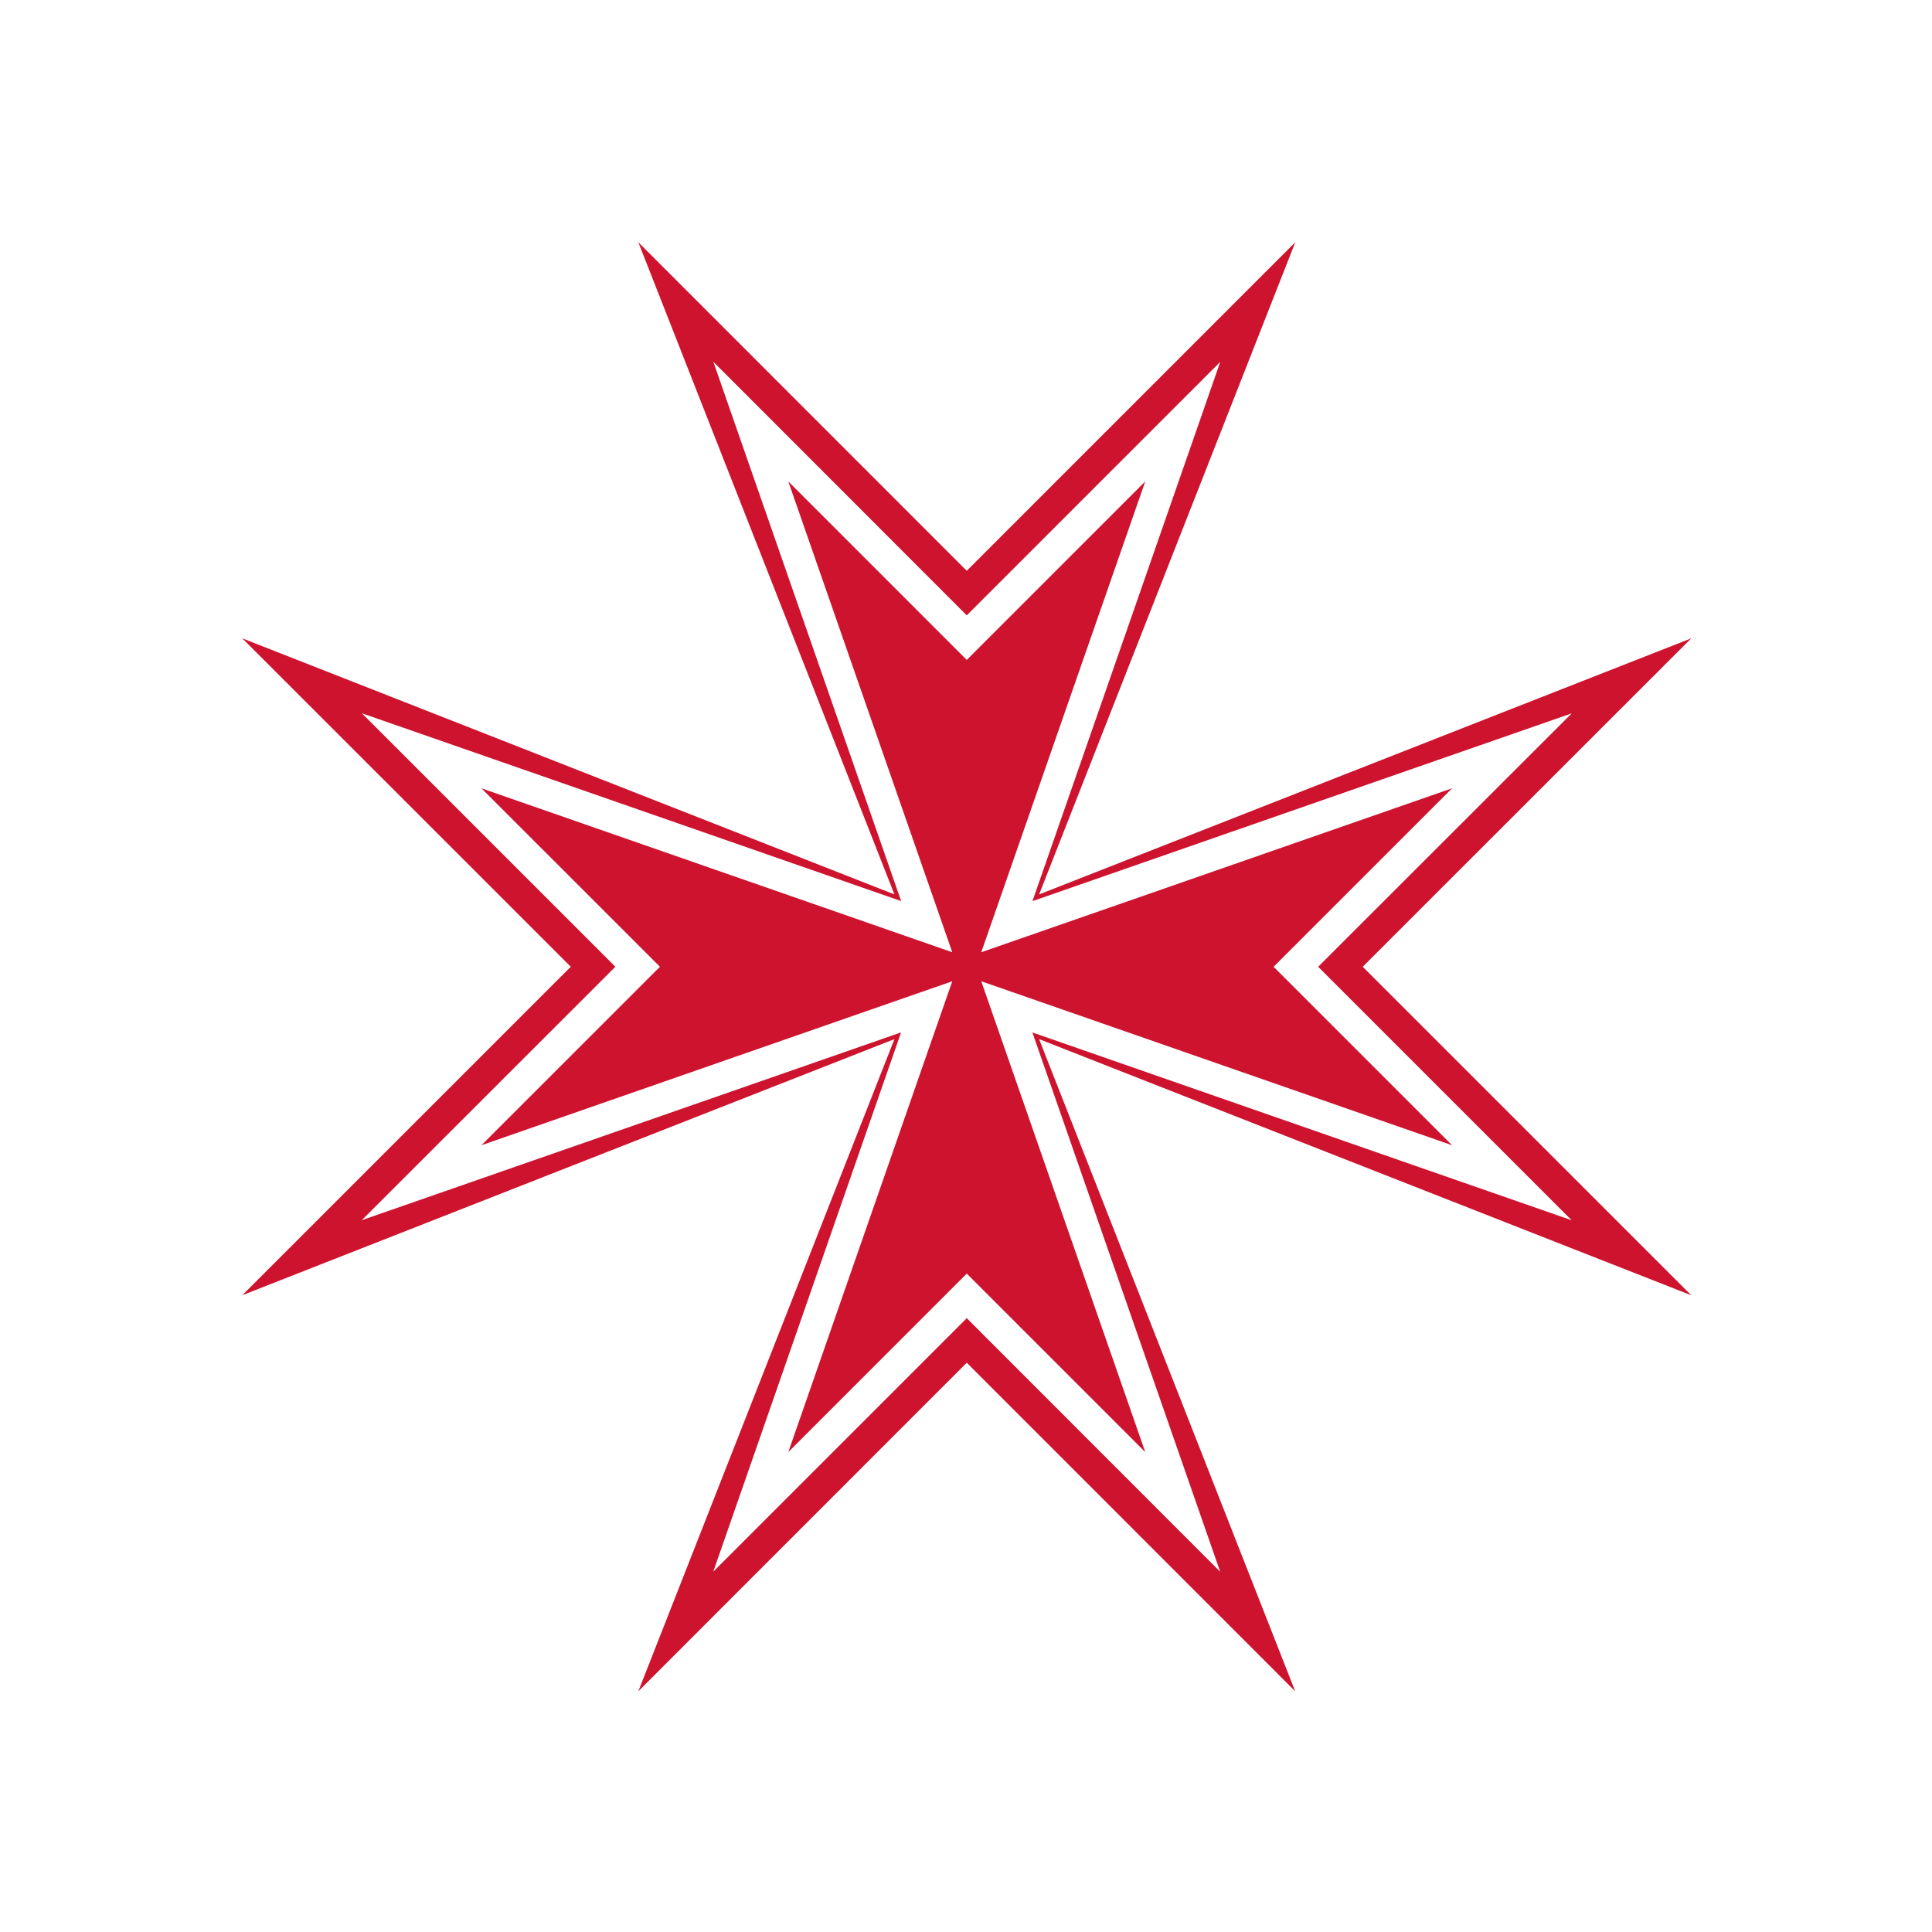
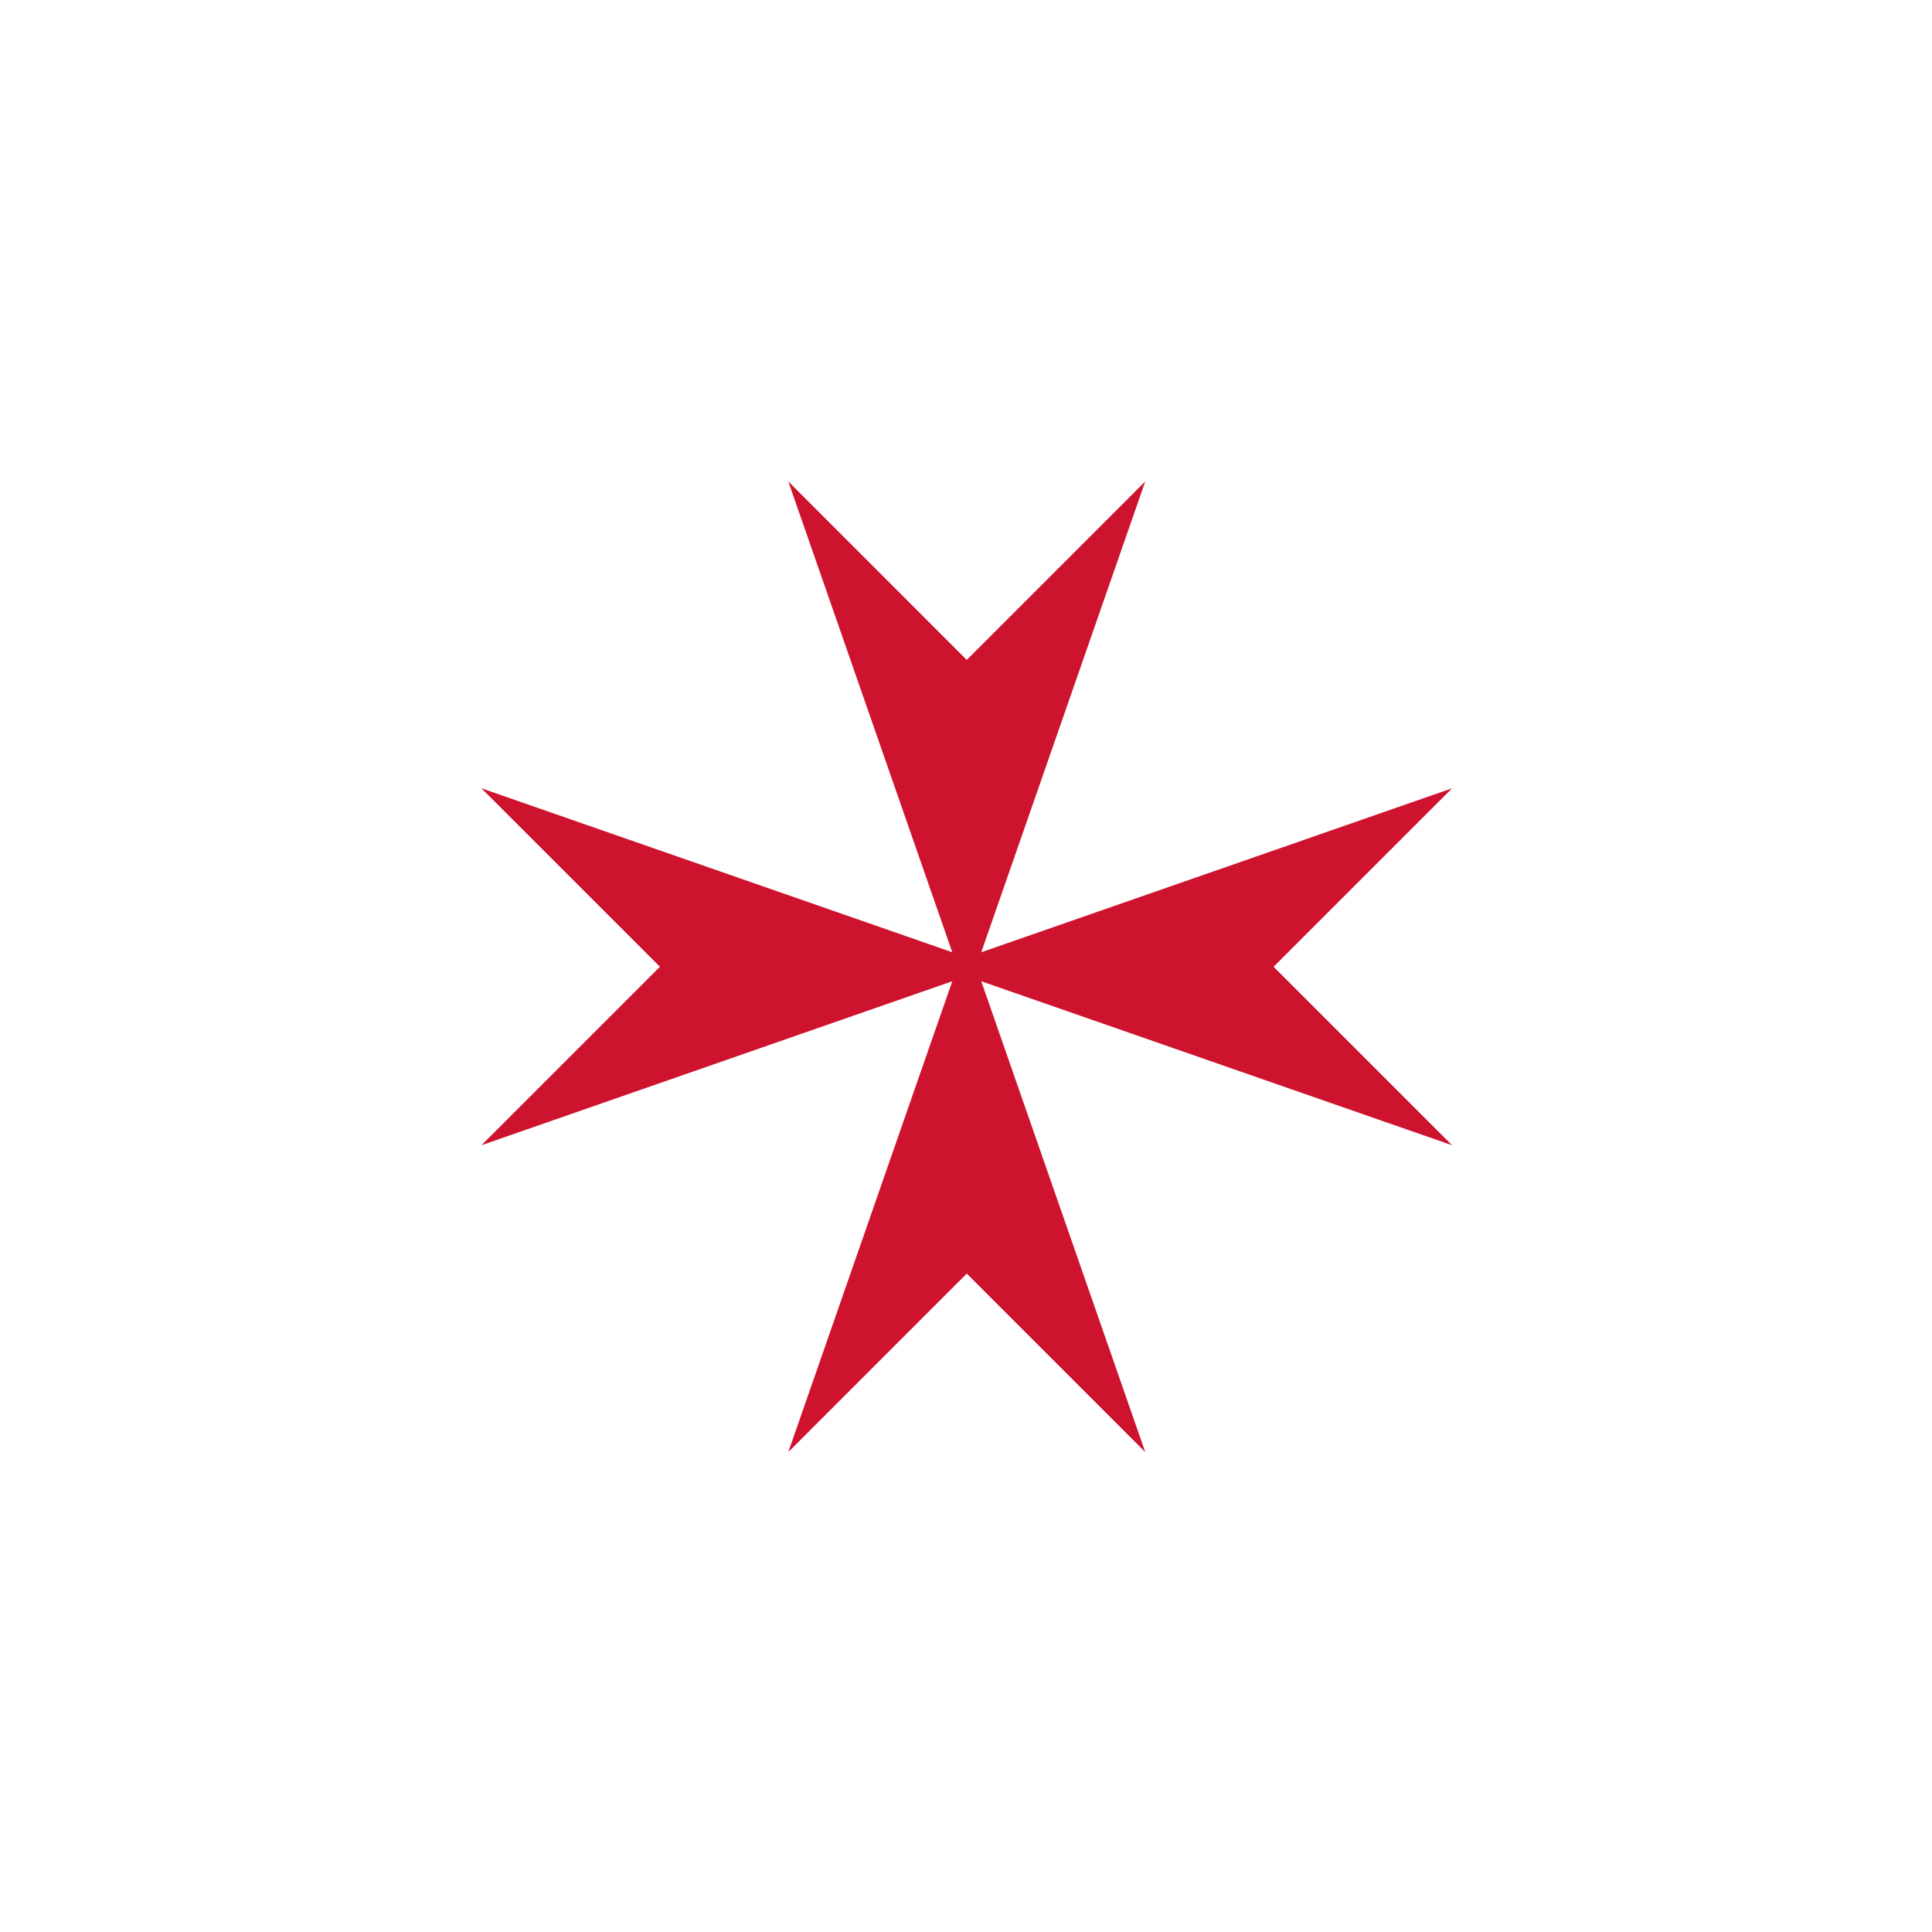
<svg xmlns="http://www.w3.org/2000/svg" width="120" height="120" viewBox="0 0 120 120" fill="none">
  <g clip-path="url(#clip0_556_12)">
    <path d="M71.134 29.902L61.958 39.077L60.048 40.989L58.136 39.077L48.962 29.902L57.308 53.868L59.147 59.146L53.868 57.308L29.902 48.962L39.078 58.136L40.989 60.048L39.078 61.958L29.902 71.133L53.868 62.786L59.147 60.948L57.308 66.226L48.962 90.192L58.136 81.017L60.048 79.106L61.958 81.017L71.134 90.192L62.786 66.226L60.948 60.948L66.228 62.786L90.192 71.133L81.017 61.958L79.107 60.048L81.017 58.136L90.192 48.962L66.228 57.308L60.948 59.146L62.786 53.868L71.134 29.902Z" fill="#CE132E" />
-     <path d="M75.793 22.475L64.128 55.971L97.624 44.307L81.874 60.047L97.62 75.793L64.124 64.128L75.788 97.624L60.047 81.874L44.302 97.62L55.967 64.124L22.471 75.788L38.221 60.047L22.475 44.302L55.971 55.967L44.307 22.471L60.047 38.221L75.793 22.475ZM80.452 15.047L60.047 35.453L39.648 15.047L55.554 55.554L15.047 39.648L35.452 60.047L15.053 80.446L55.554 64.541L39.648 105.048L60.047 84.642L80.446 105.048L64.54 64.541L105.048 80.452L84.642 60.047L105.048 39.648L64.541 55.554L80.452 15.047Z" fill="#CE132E" />
  </g>
  <defs>
    <clipPath id="clip0_556_12">
      <rect width="90" height="90" fill="white" transform="translate(15.047 15.047)" />
    </clipPath>
  </defs>
</svg>